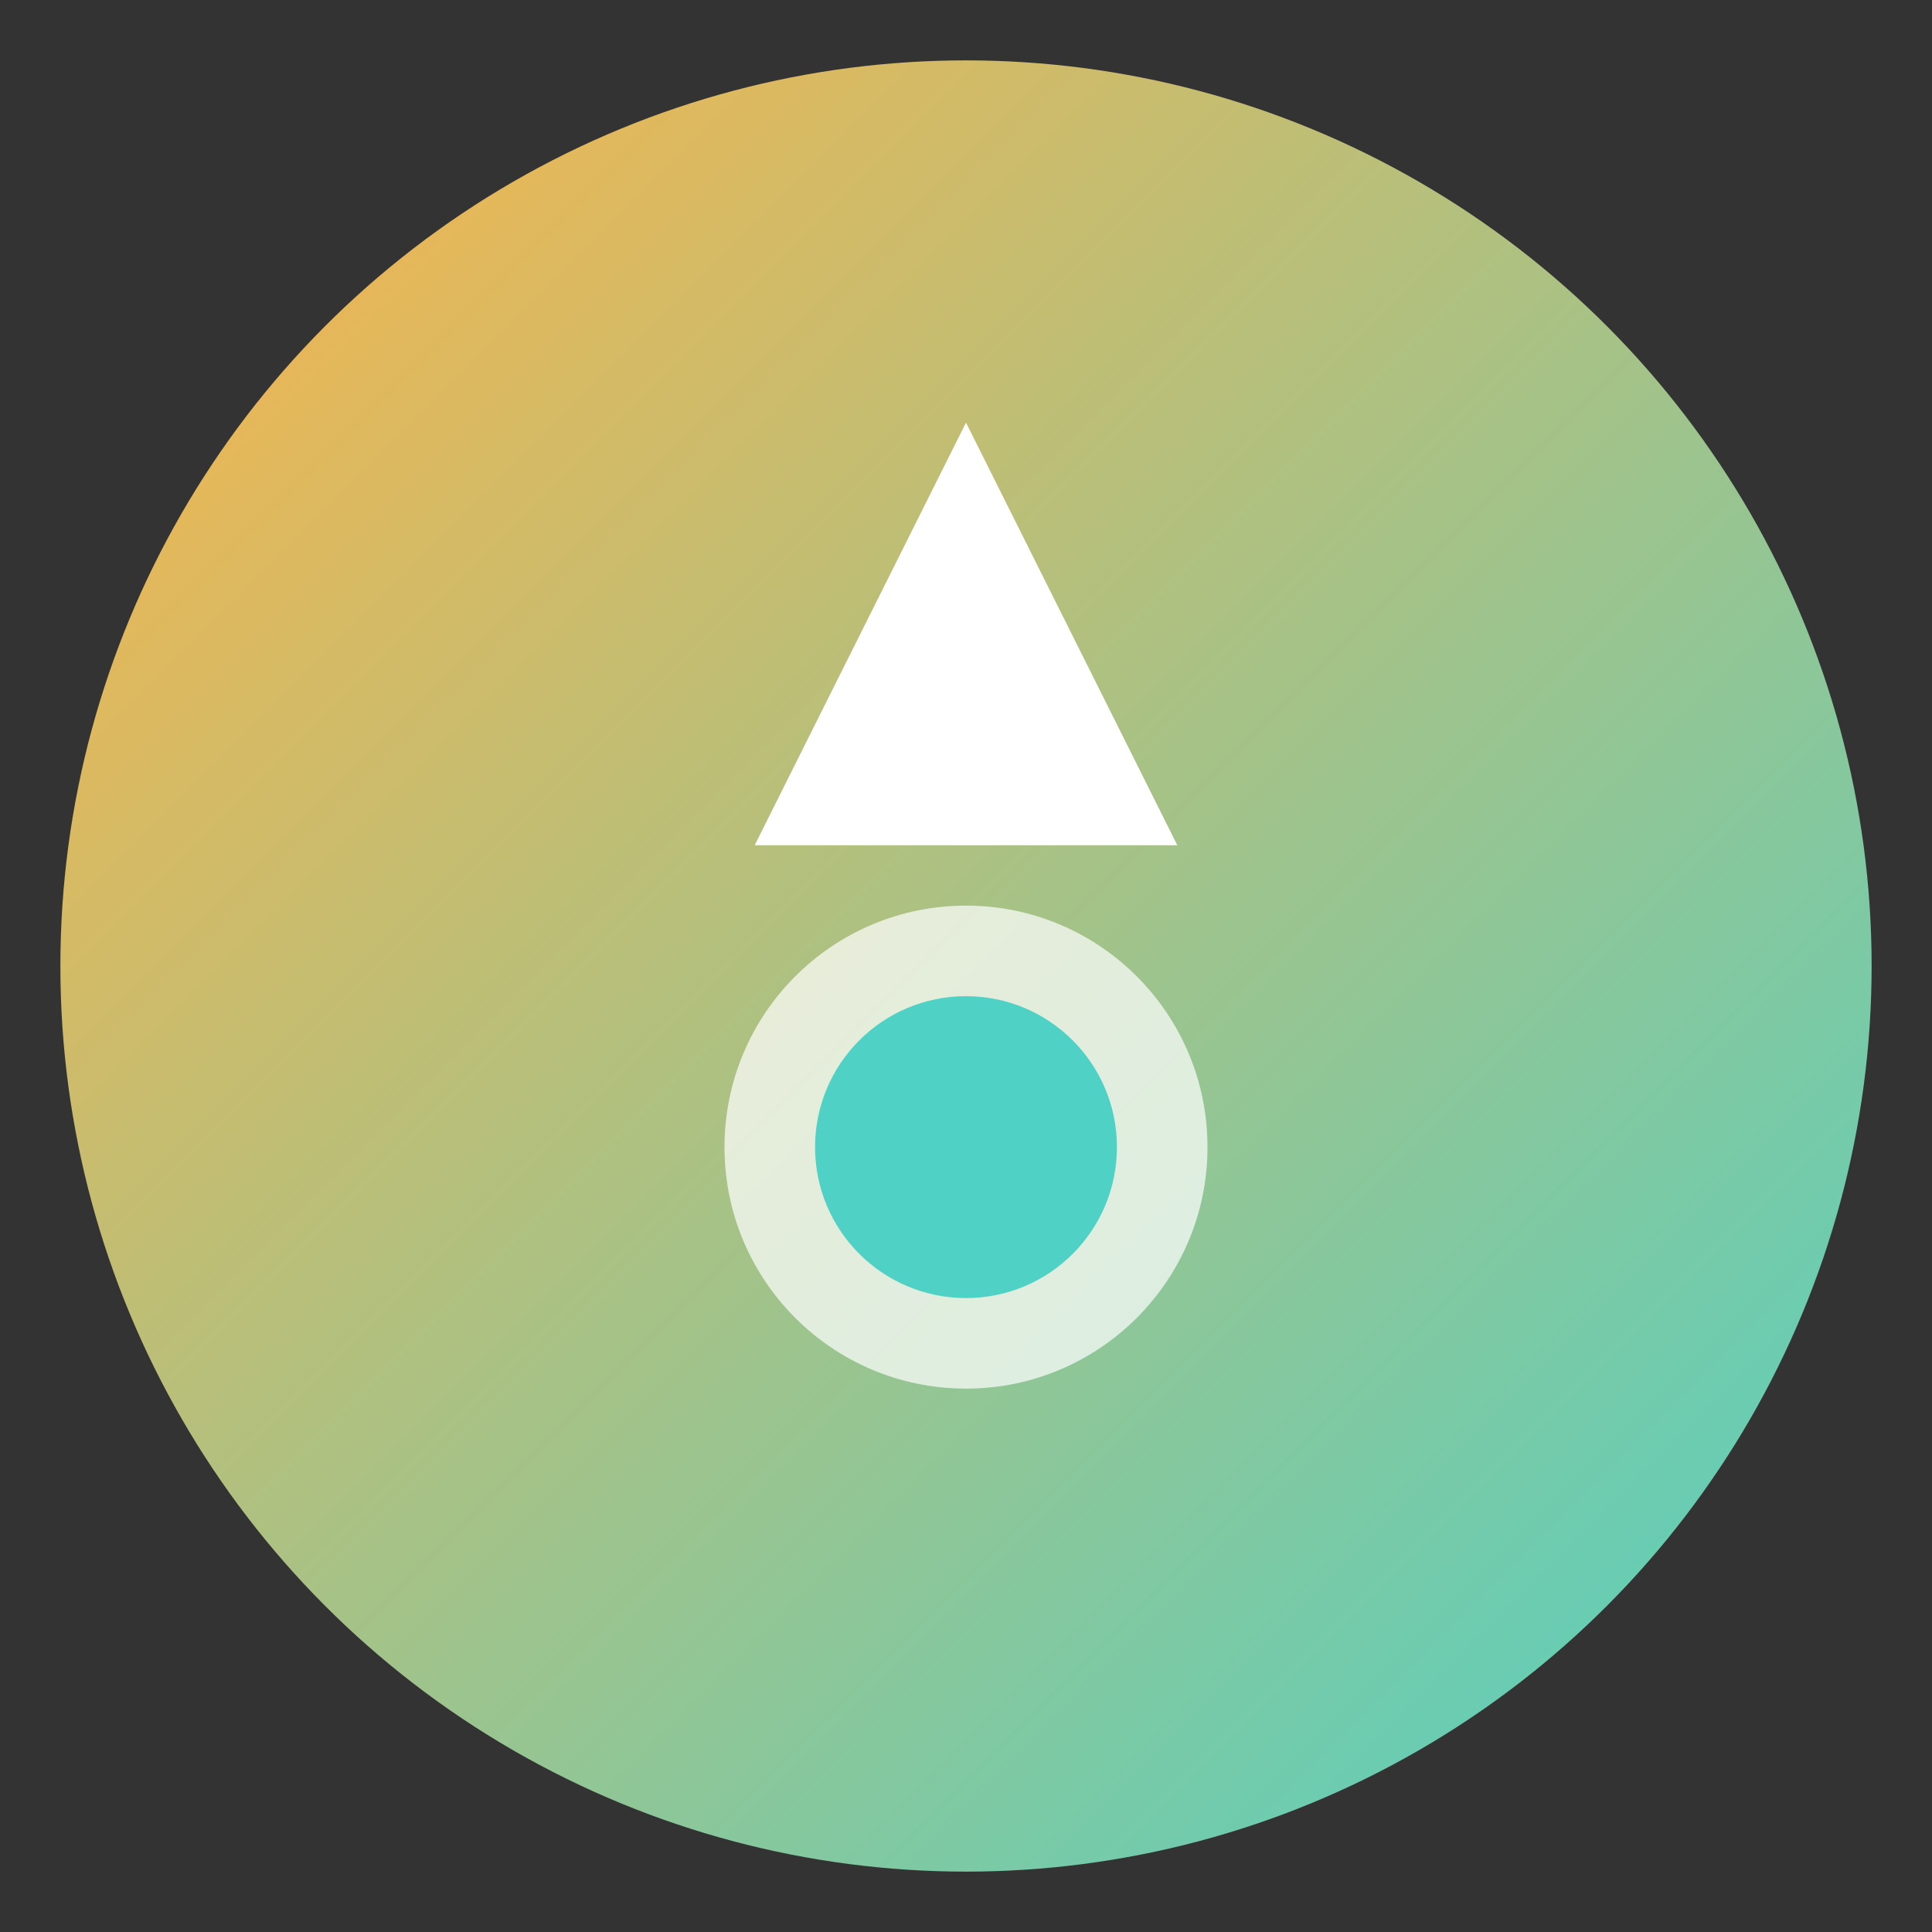
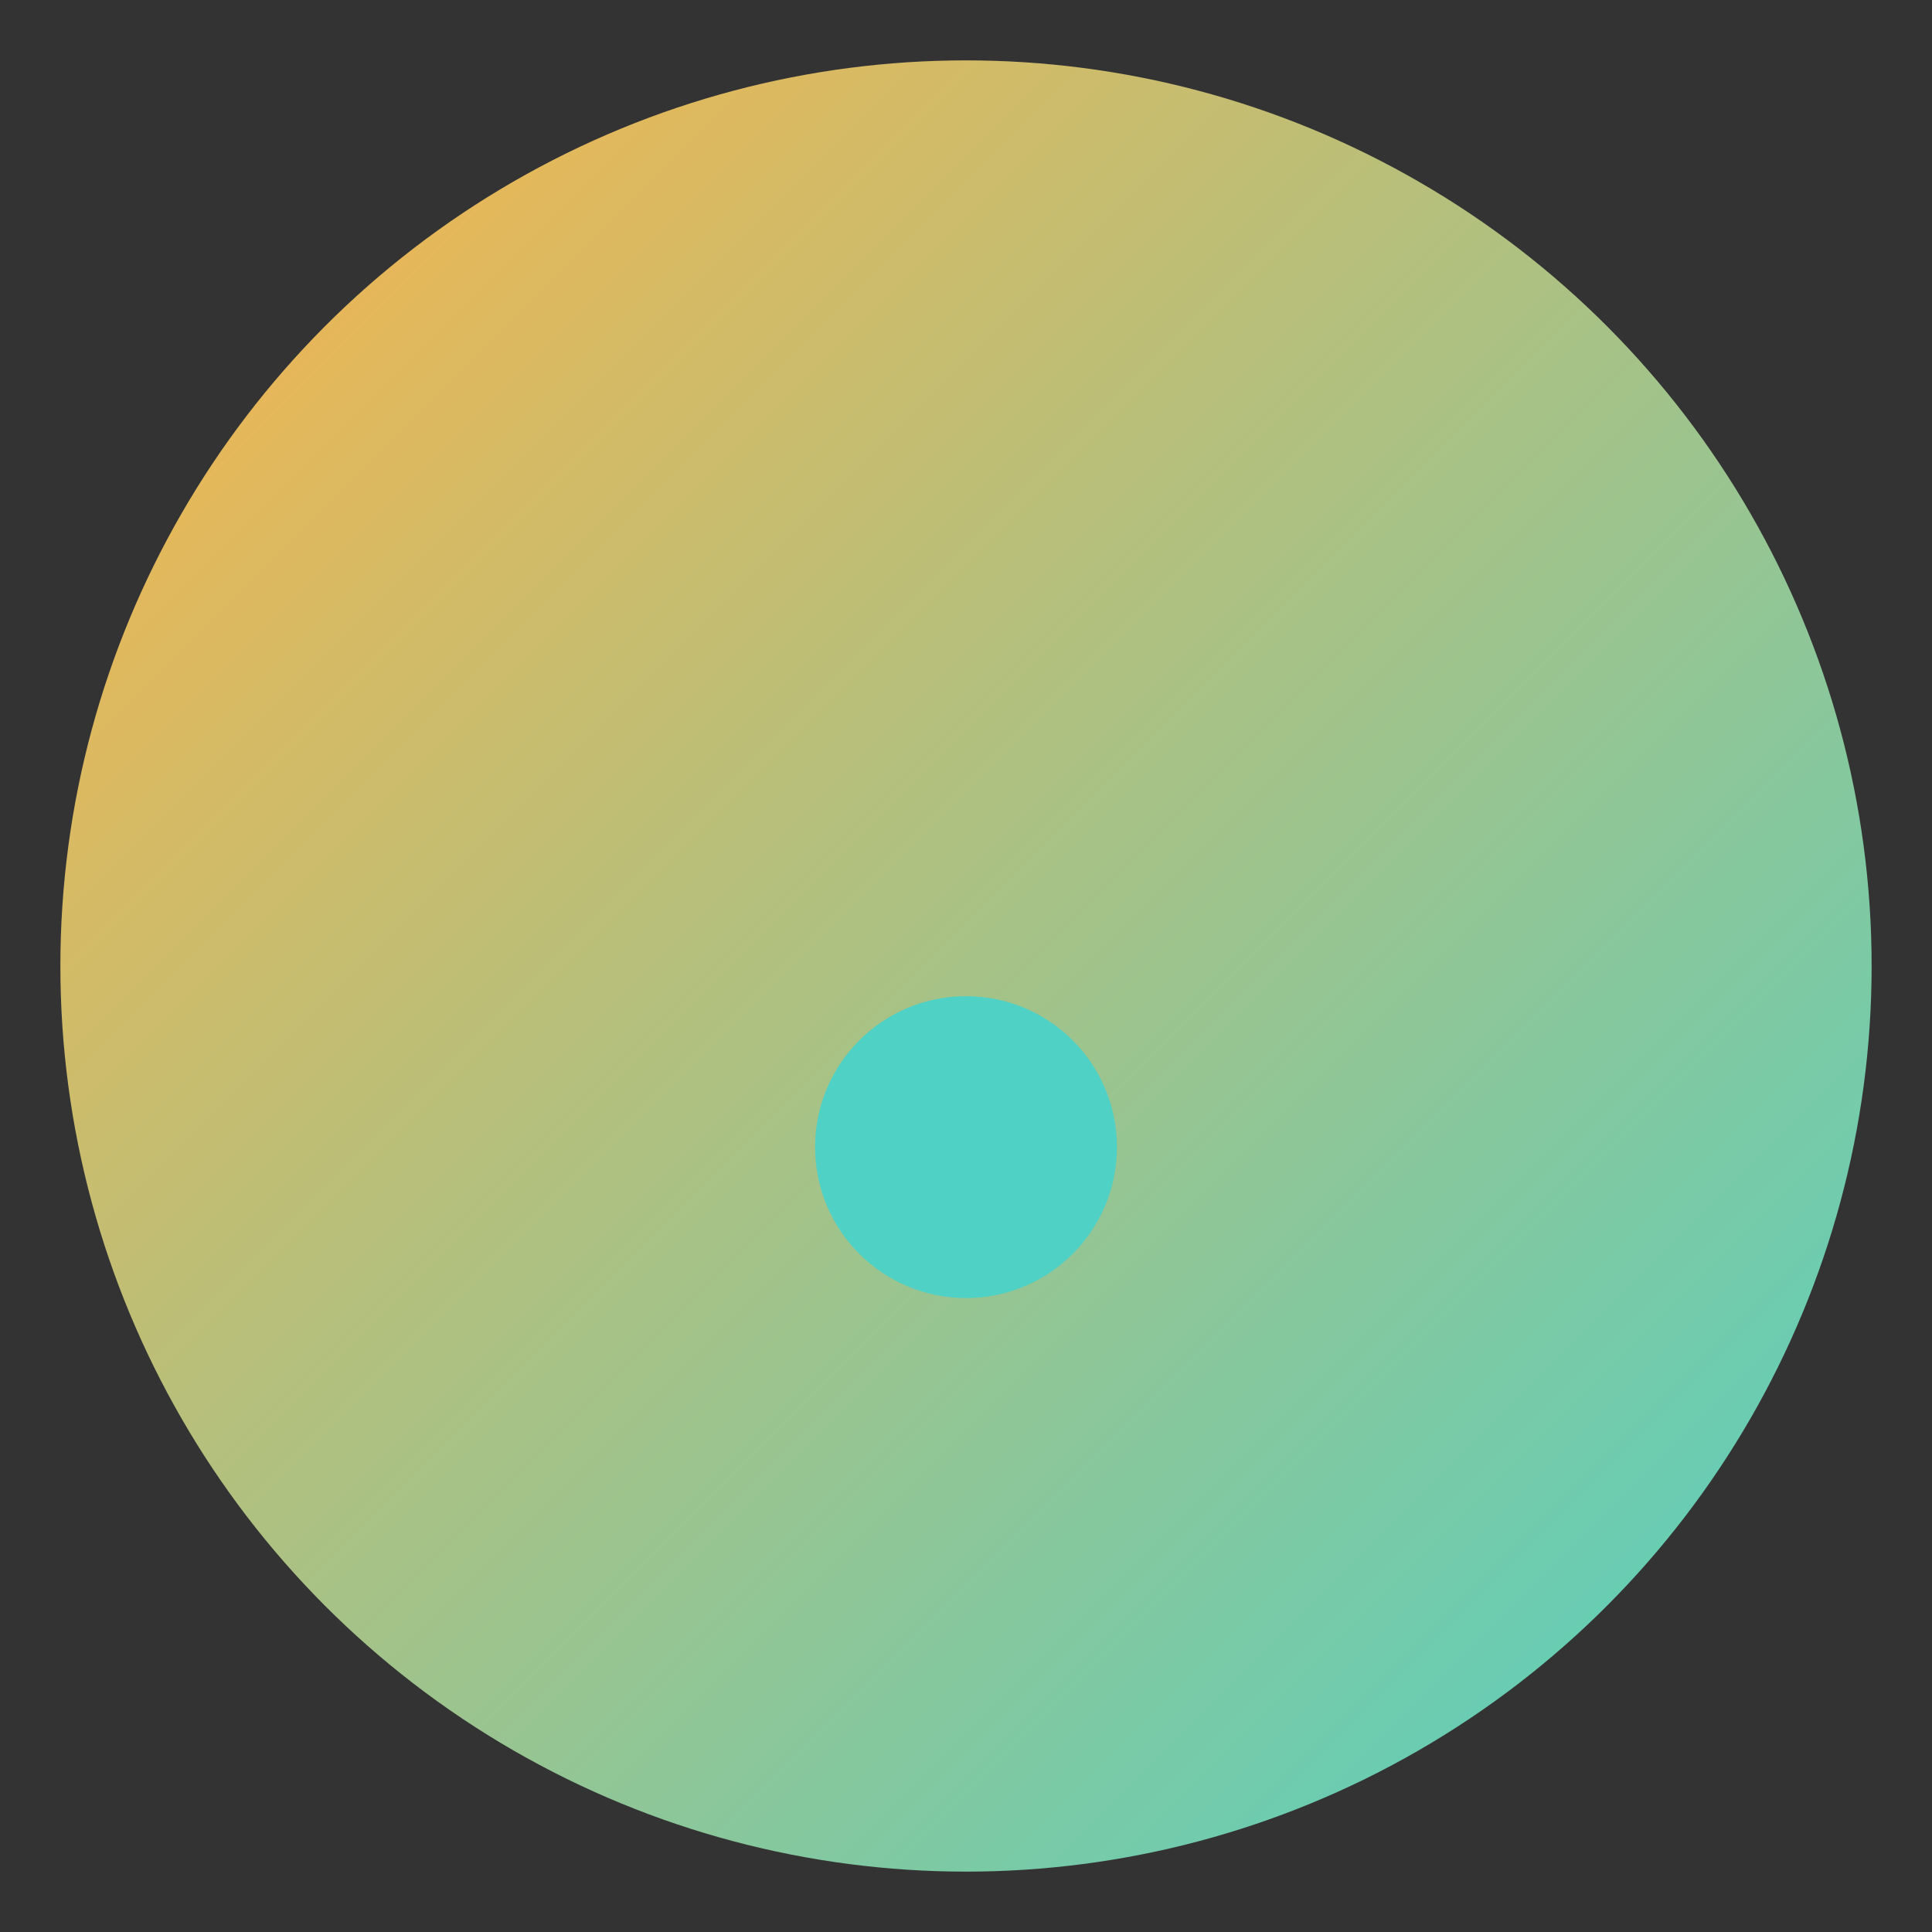
<svg xmlns="http://www.w3.org/2000/svg" viewBox="0 0 64 64">
  <rect x="0" y="0" width="64" height="64" fill="#333333" stroke="none" />
  <defs>
    <linearGradient id="a" x1="0" y1="0" x2="1" y2="1">
      <stop offset="0%" stop-color="#ffb347" />
      <stop offset="100%" stop-color="#4fd1c5" />
    </linearGradient>
  </defs>
  <circle cx="32" cy="32" r="30" fill="url(#a)" />
-   <path d="M32 14l7 14h-14z" fill="#fff" />
-   <circle cx="32" cy="38" r="8" fill="#fff" opacity=".7" />
  <circle cx="32" cy="38" r="5" fill="#4fd1c5" />
</svg>